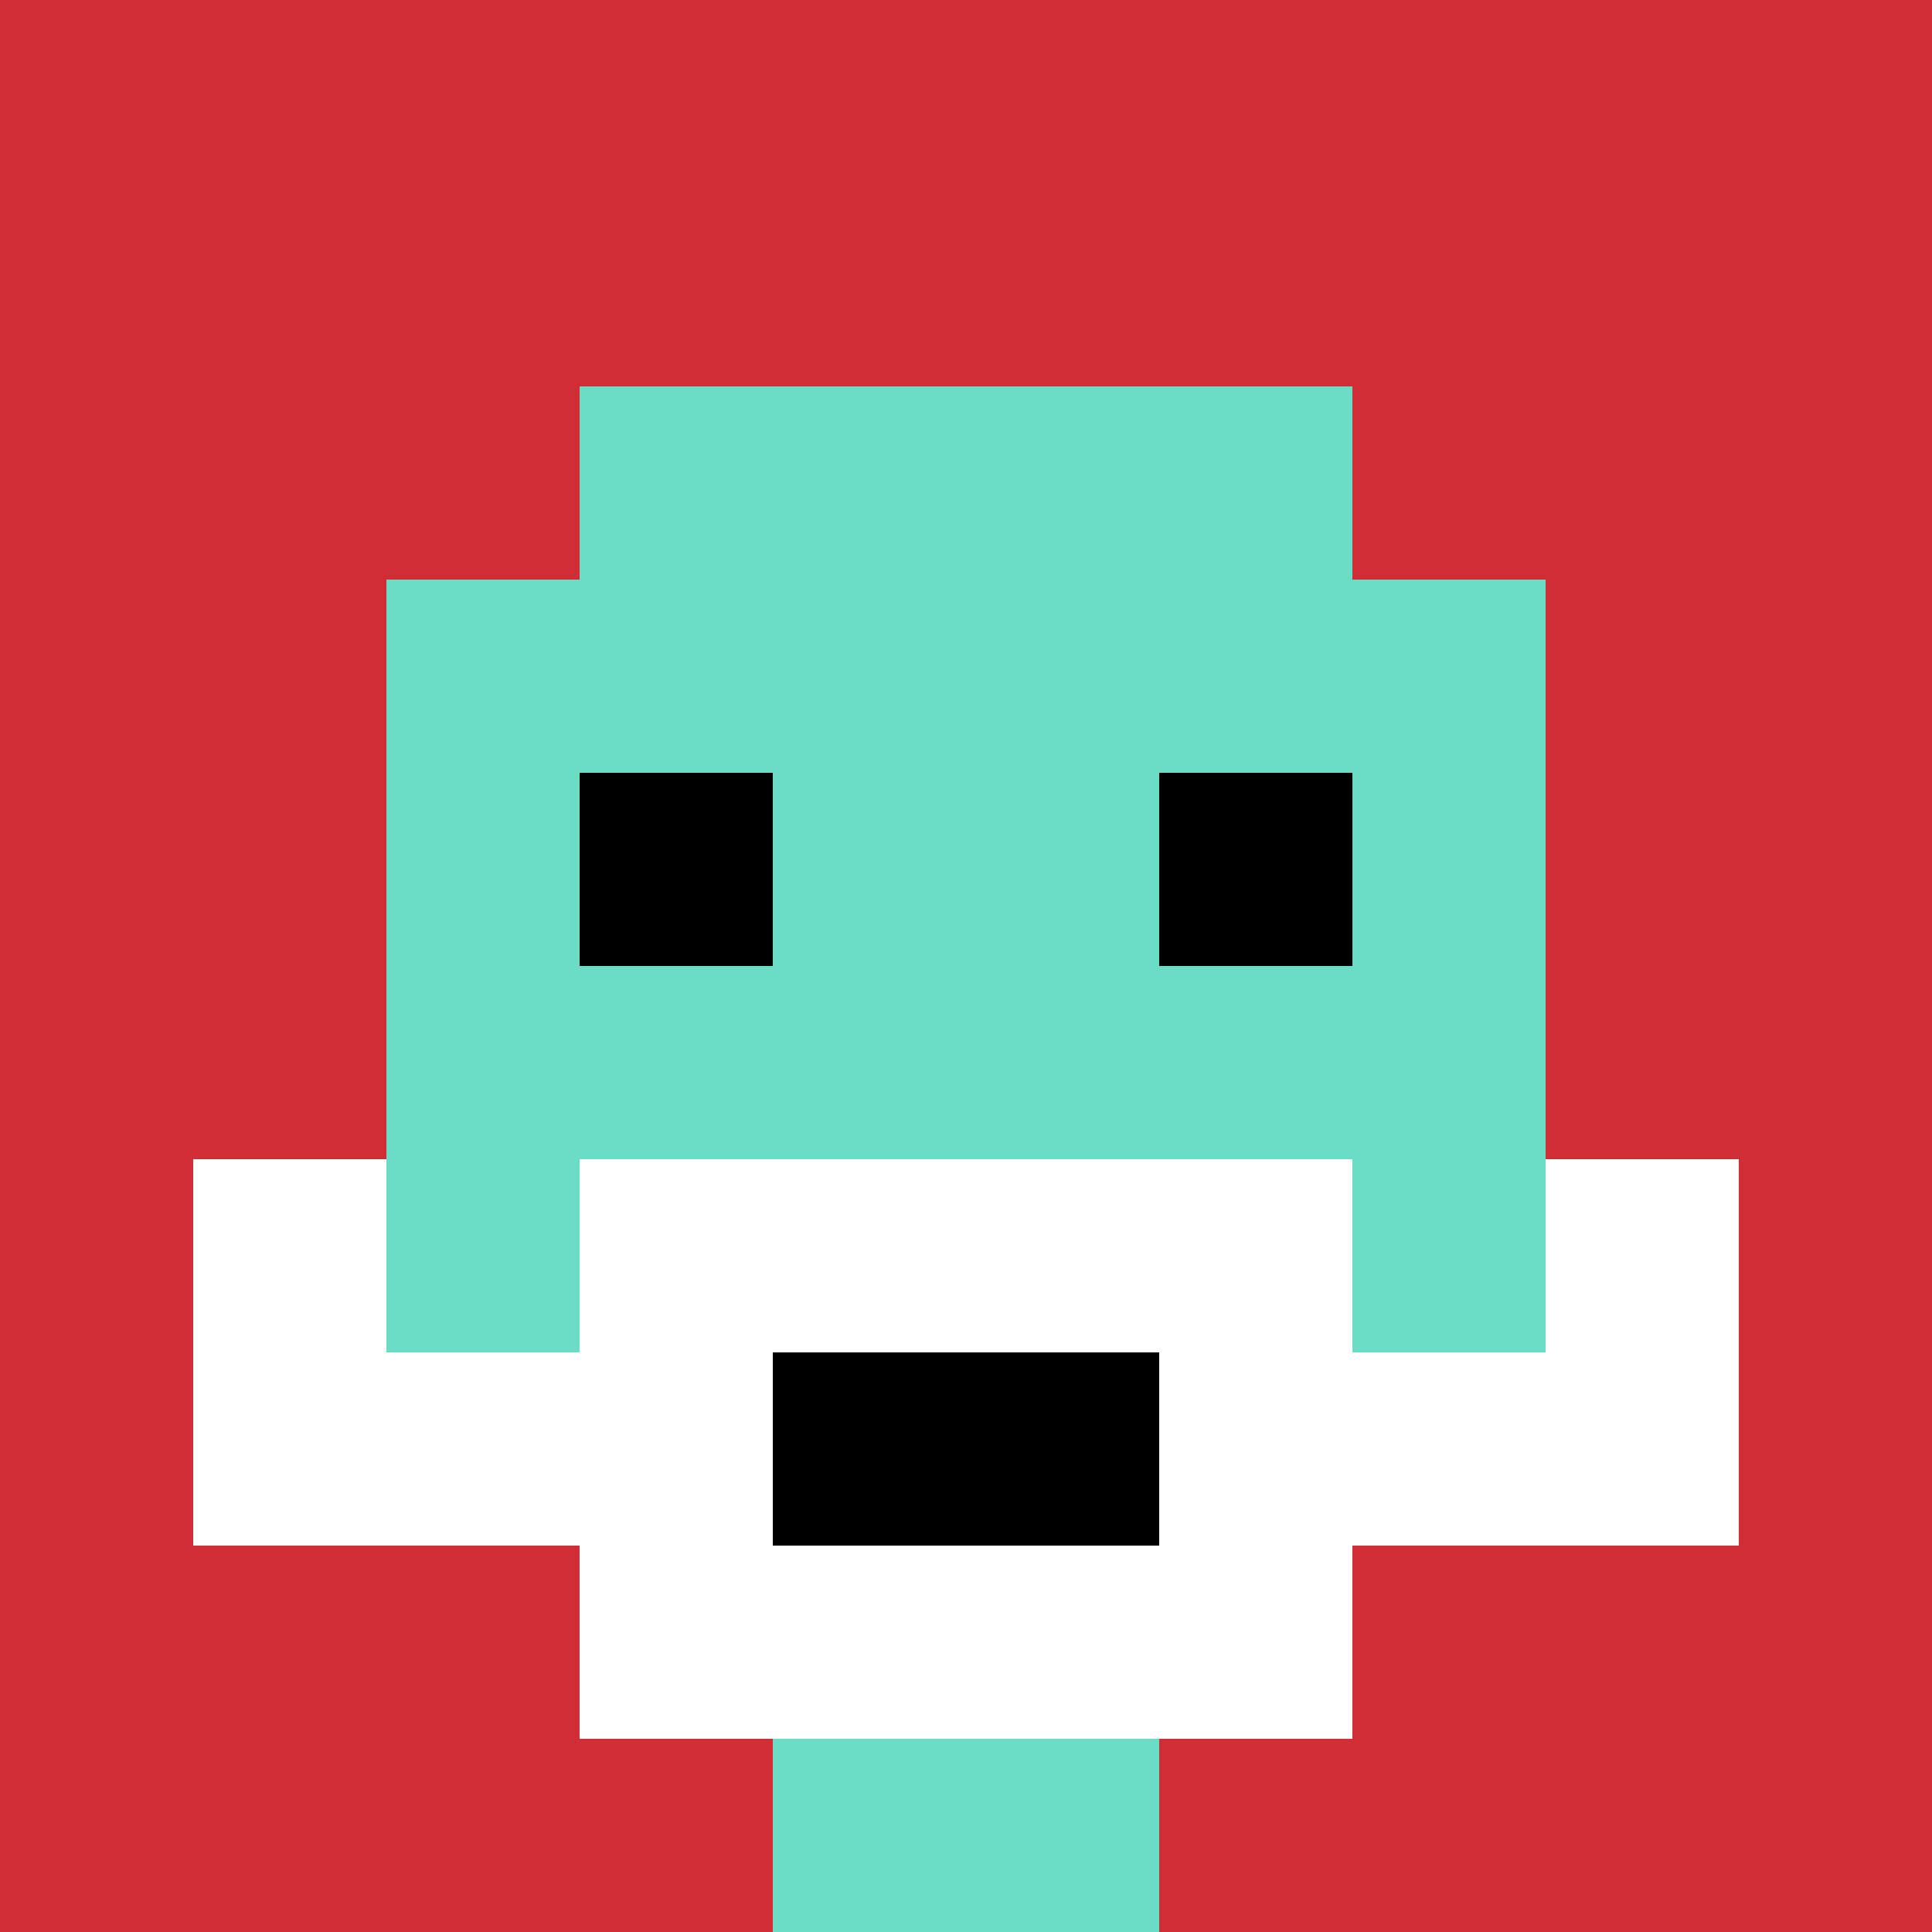
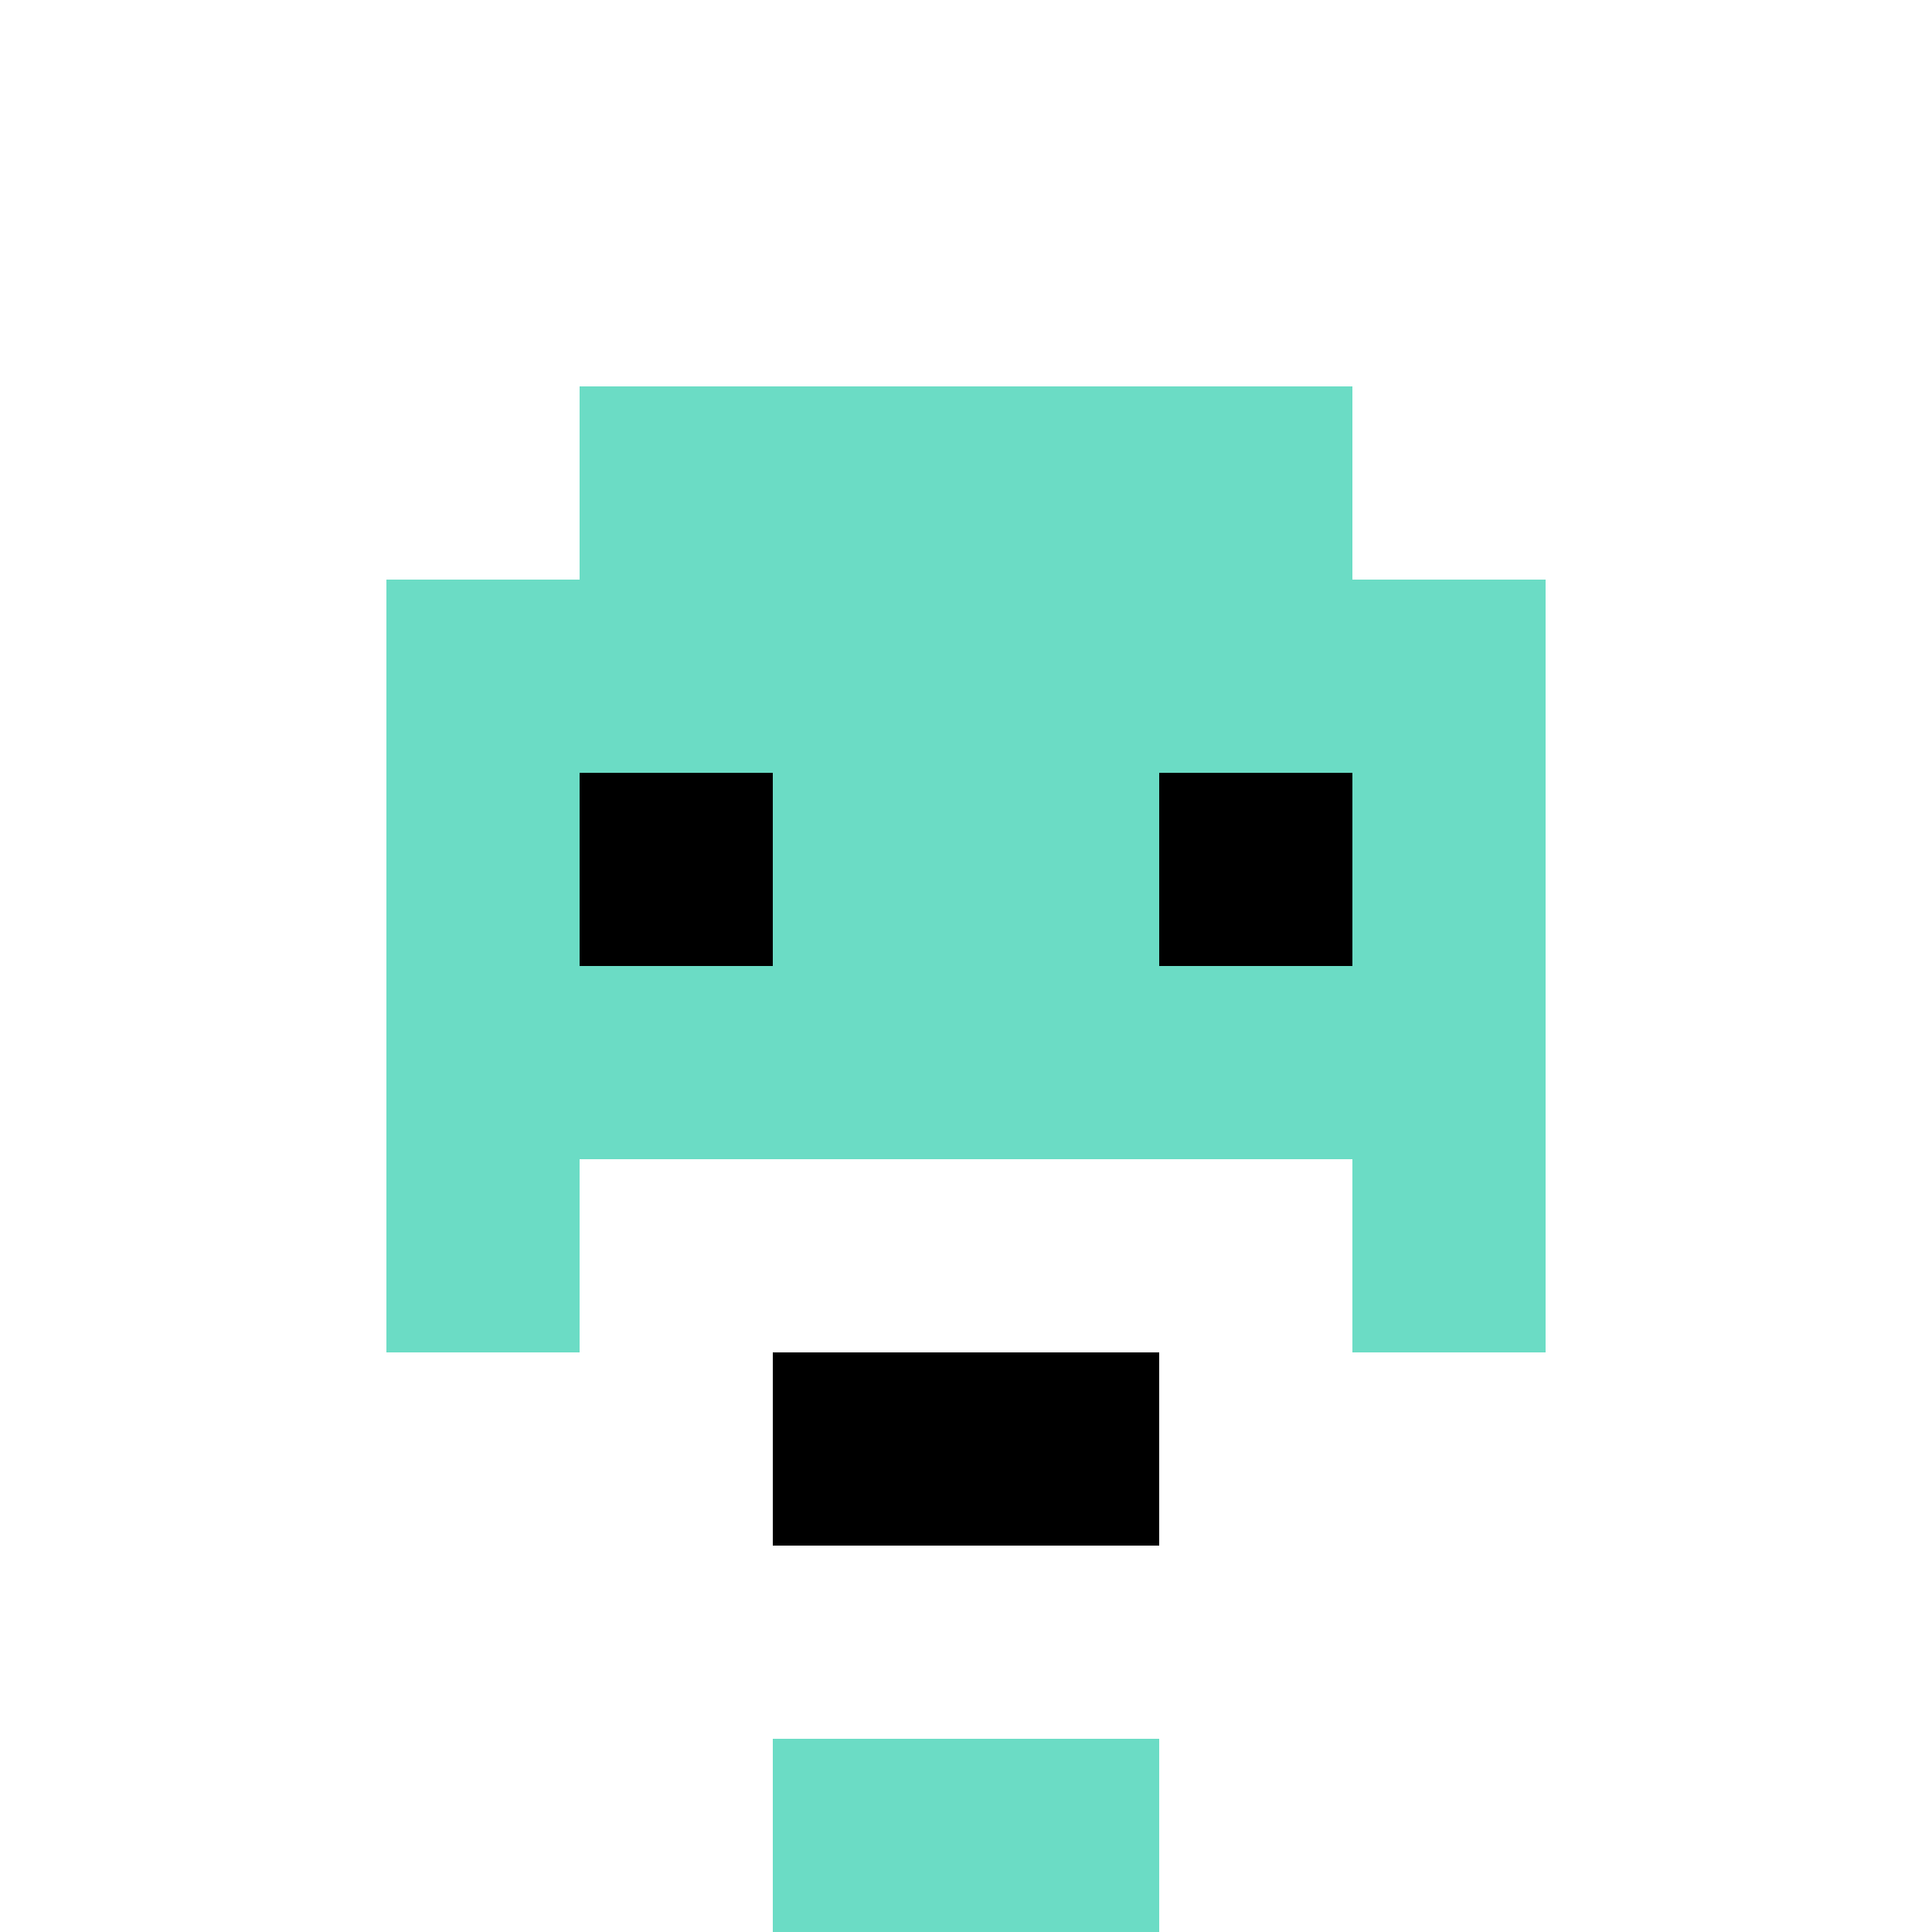
<svg xmlns="http://www.w3.org/2000/svg" version="1.1" width="891" height="891">
  <title>'goose-pfp-117773' by Dmitri Cherniak</title>
  <desc>seed=117773
backgroundColor=#ffffff
padding=20
innerPadding=0
timeout=500
dimension=1
border=false
Save=function(){return n.handleSave()}
frame=14

Rendered at Tue Oct 03 2023 21:40:41 GMT-0700 (Pacific Daylight Time)
Generated in &lt;1ms
</desc>
  <defs />
  <rect width="100%" height="100%" fill="#ffffff" />
  <g>
    <g id="0-0">
-       <rect x="0" y="0" height="891" width="891" fill="#D12D35" />
      <g>
        <rect id="0-0-3-2-4-7" x="267.3" y="178.2" width="356.4" height="623.7" fill="#6BDCC5" />
        <rect id="0-0-2-3-6-5" x="178.2" y="267.3" width="534.6" height="445.5" fill="#6BDCC5" />
        <rect id="0-0-4-8-2-2" x="356.4" y="712.8" width="178.2" height="178.2" fill="#6BDCC5" />
        <rect id="0-0-1-7-8-1" x="89.1" y="623.7" width="712.8" height="89.1" fill="#ffffff" />
        <rect id="0-0-3-6-4-3" x="267.3" y="534.6" width="356.4" height="267.3" fill="#ffffff" />
        <rect id="0-0-4-7-2-1" x="356.4" y="623.7" width="178.2" height="89.1" fill="#000000" />
        <rect id="0-0-1-6-1-2" x="89.1" y="534.6" width="89.1" height="178.2" fill="#ffffff" />
        <rect id="0-0-8-6-1-2" x="712.8" y="534.6" width="89.1" height="178.2" fill="#ffffff" />
        <rect id="0-0-3-4-1-1" x="267.3" y="356.4" width="89.1" height="89.1" fill="#000000" />
        <rect id="0-0-6-4-1-1" x="534.6" y="356.4" width="89.1" height="89.1" fill="#000000" />
      </g>
      <rect x="0" y="0" stroke="white" stroke-width="0" height="891" width="891" fill="none" />
    </g>
  </g>
</svg>